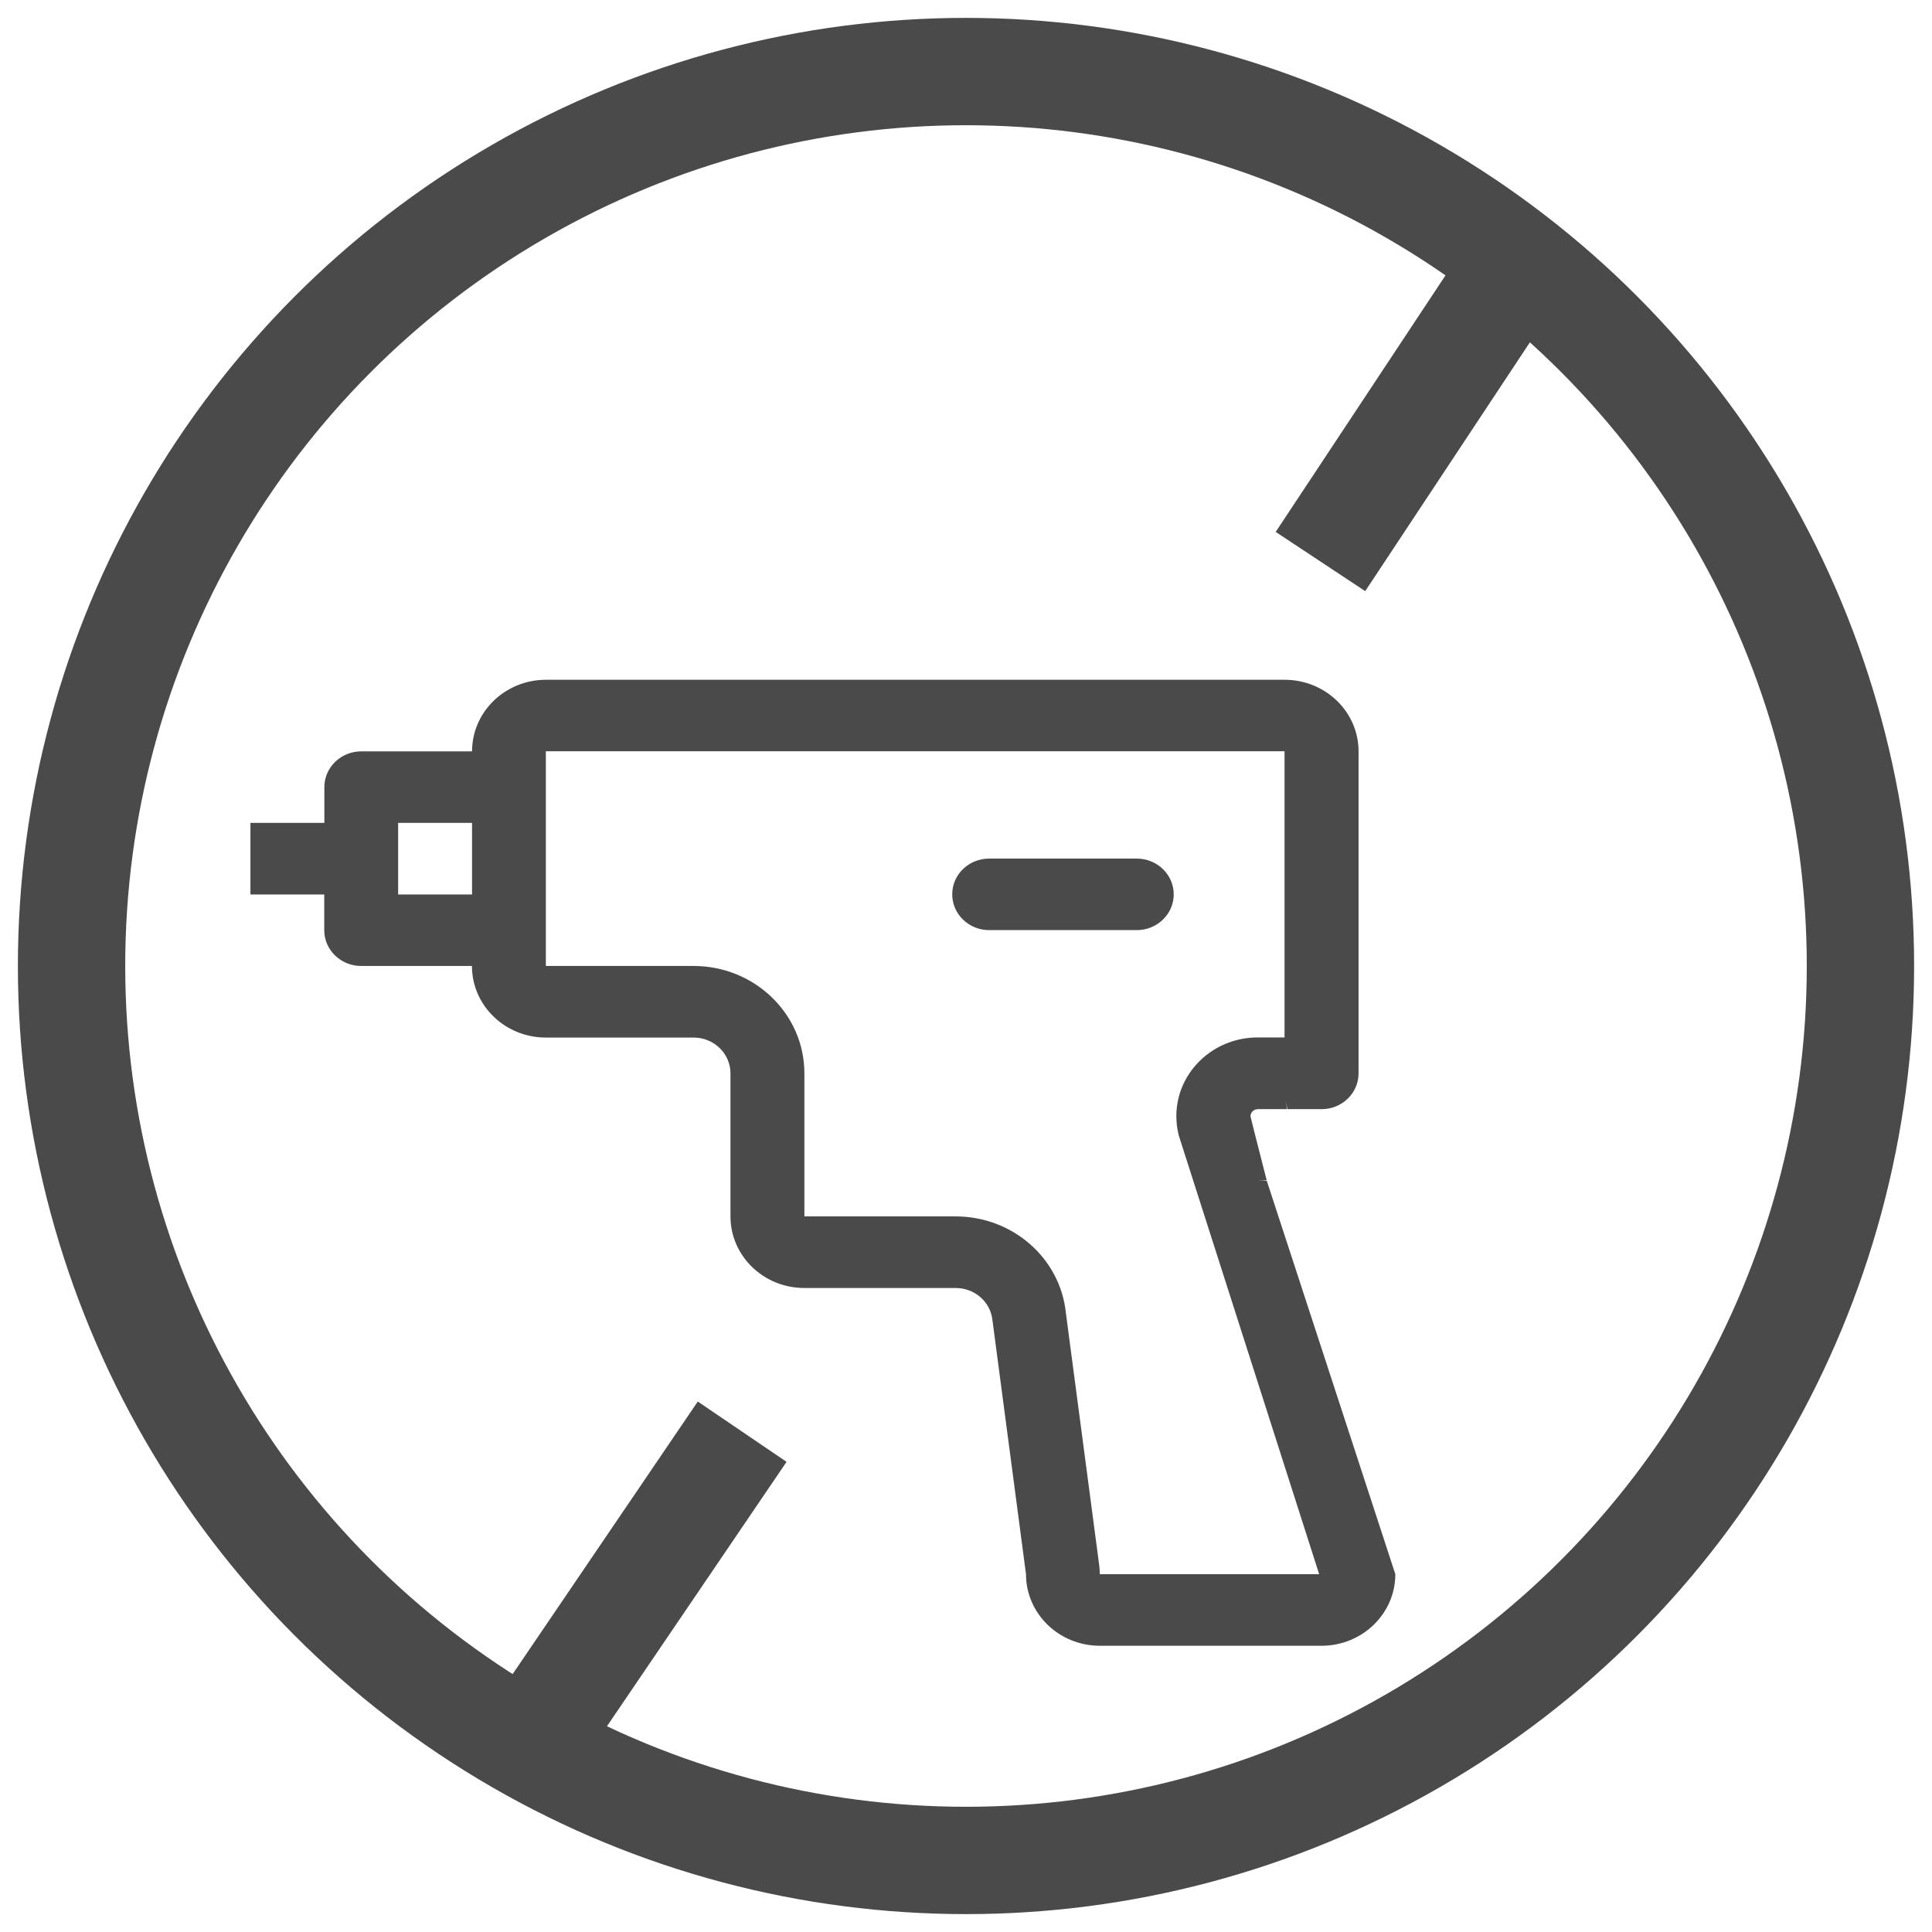
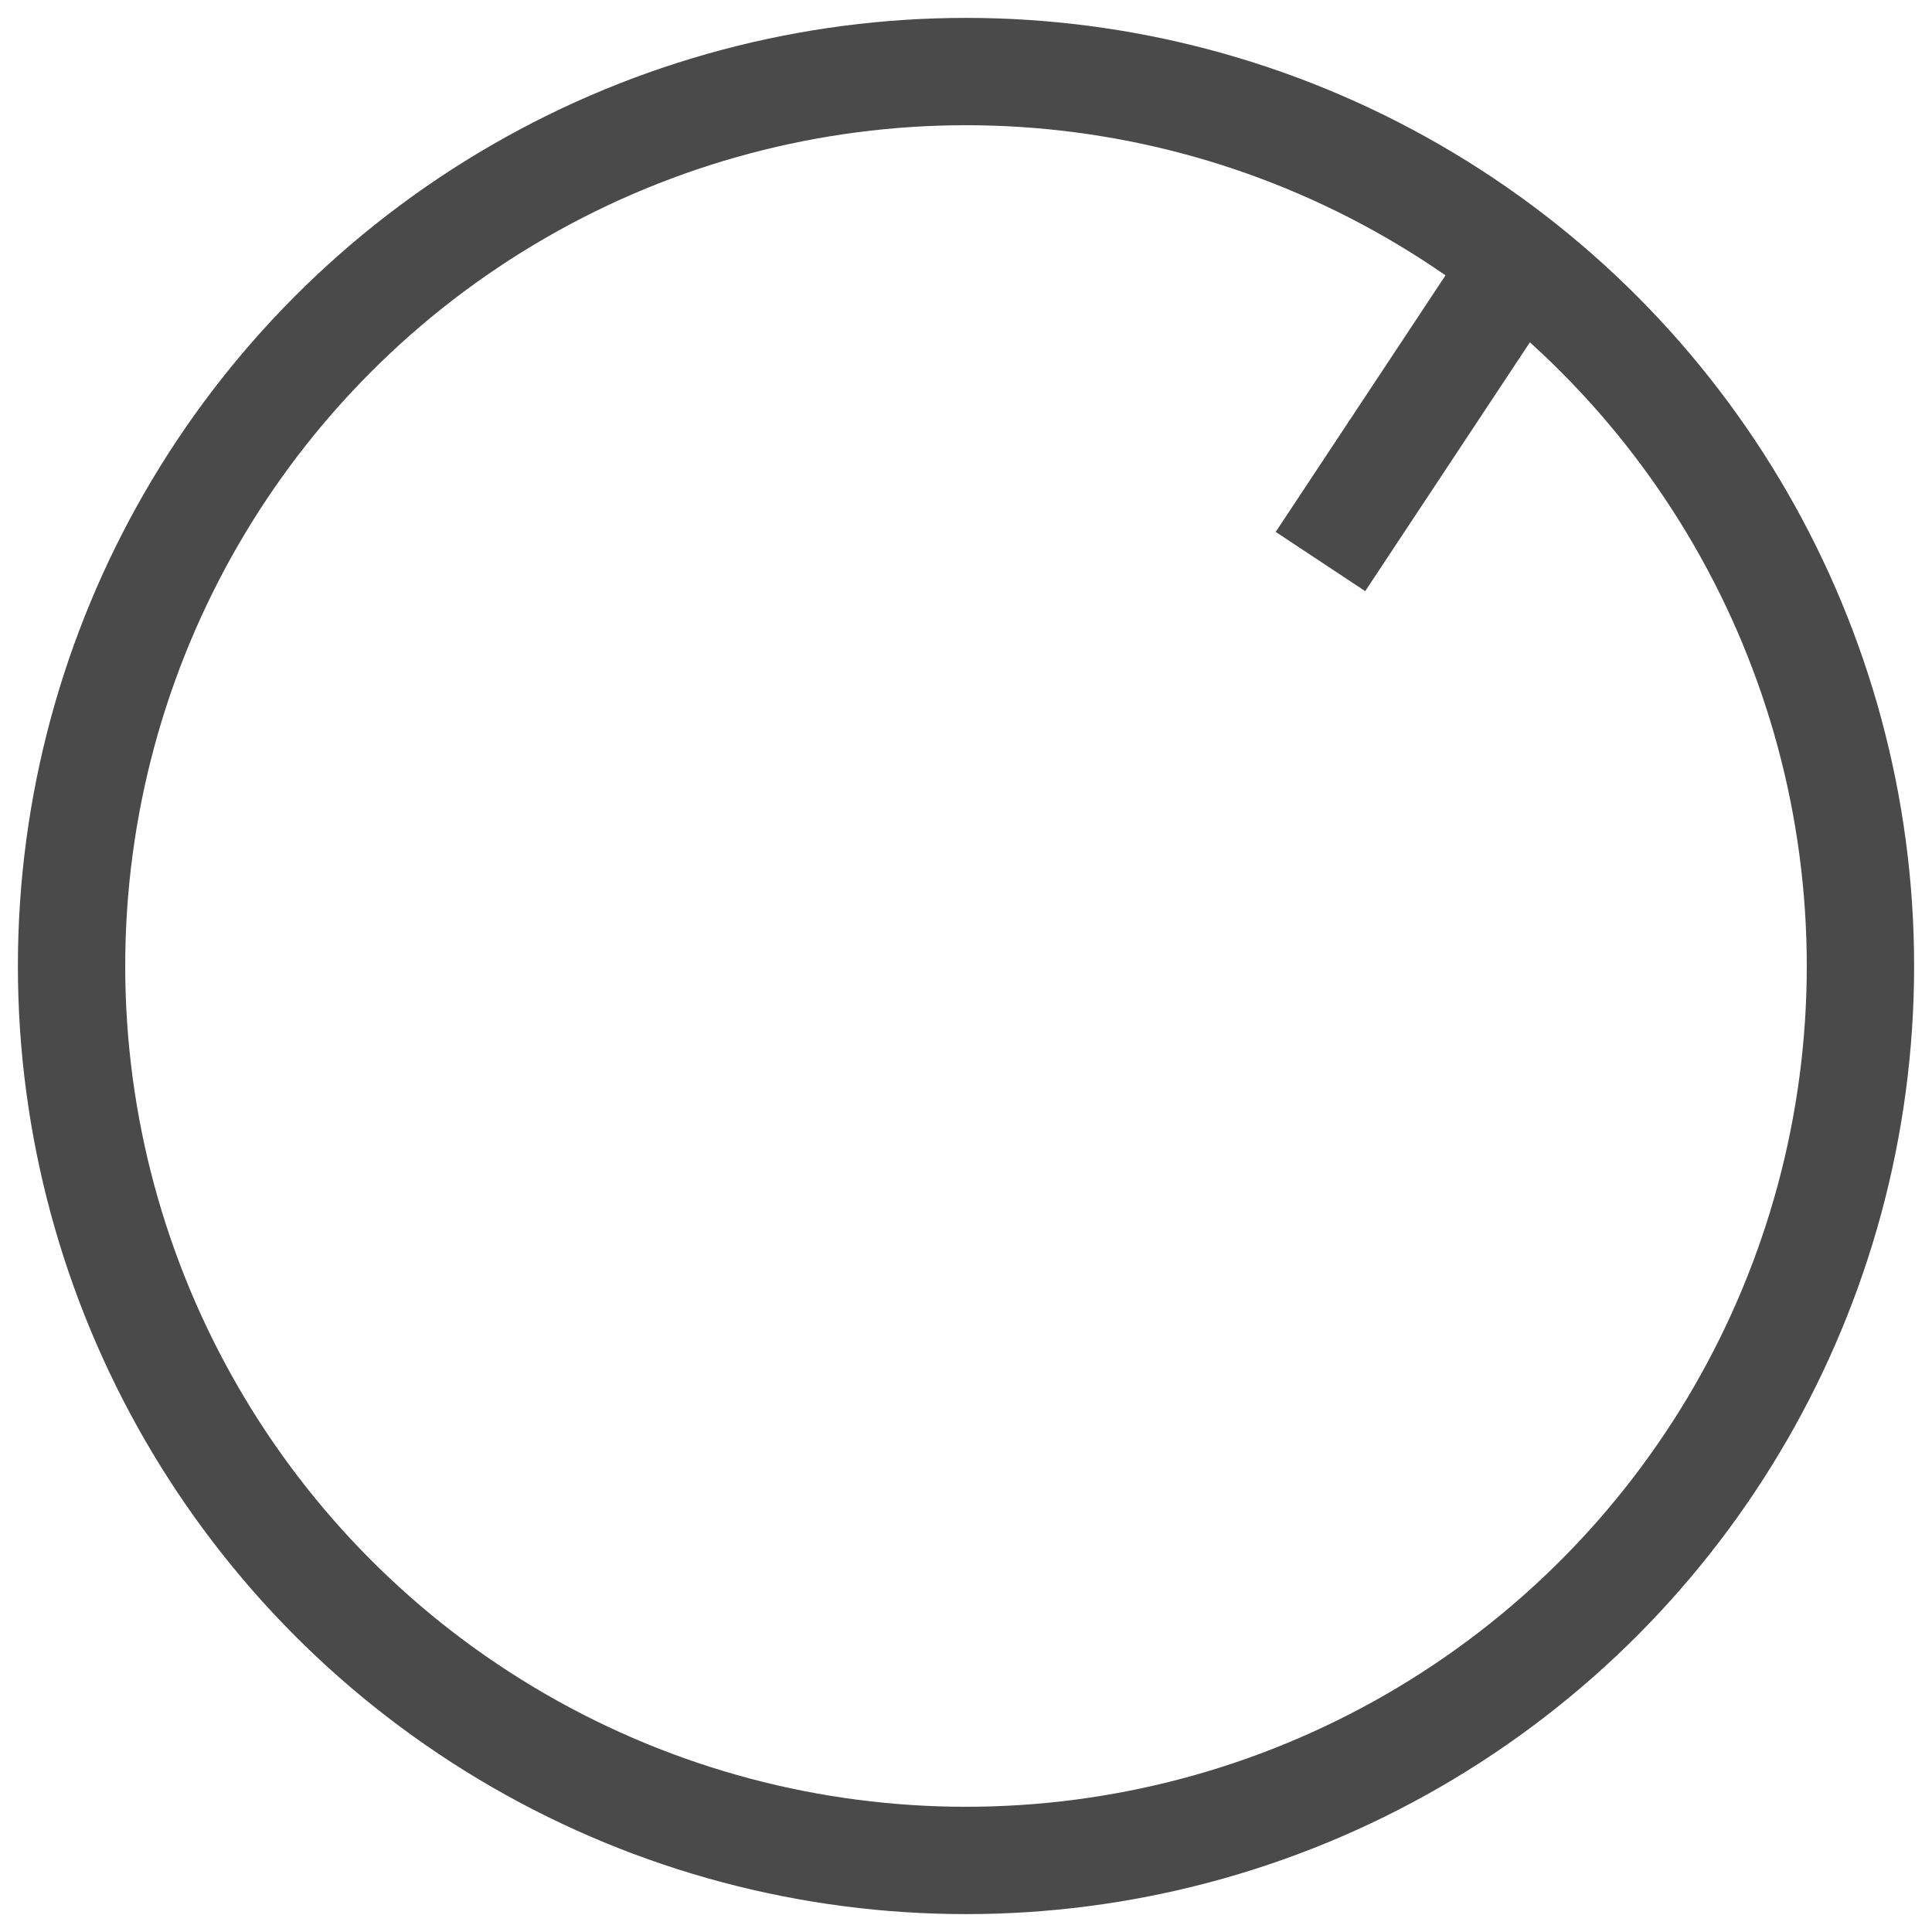
<svg xmlns="http://www.w3.org/2000/svg" width="54px" height="54px" viewBox="0 0 54 54" version="1.1">
  <title>Group 22</title>
  <desc>Created with Sketch.</desc>
  <g id="Page-1" stroke="none" stroke-width="1" fill="none" fill-rule="evenodd">
    <g id="YI-kami-indoor" transform="translate(-842, -1002)">
      <g id="Group-22" transform="translate(844, 1004)">
        <g id="Group-3" stroke="#4A4A4A" stroke-width="3">
          <circle id="Oval" cx="25" cy="25" r="25" />
        </g>
        <g id="anzhuang" transform="translate(5, 17)" fill="#4A4A4A" fill-rule="nonzero">
-           <path d="M0,6.001 L0,3.999 L2.066,3.999 L2.066,3 C2.066,2.449 2.528,2.001 3.097,2.001 L6.194,2.001 C6.194,0.896 7.119,0 8.26,0 L28.906,0 C30.047,0 30.972,0.896 30.972,2.001 L30.972,11.002 C30.972,11.553 30.51,12.001 29.941,12.001 L28.989,12.001 L28.929,11.766 C28.956,11.885 28.966,11.94 28.973,12.001 L28.158,12.001 C28.044,12.001 27.951,12.092 27.951,12.201 C27.951,12.211 28.101,12.807 28.404,13.987 C28.324,13.996 28.241,14.003 28.158,14.003 L28.407,14.003 L32,24.999 C32,26.104 31.075,27 29.934,27 L23.743,27 C22.602,27 21.677,26.104 21.677,24.999 L20.739,17.899 C20.686,17.387 20.243,17 19.711,17 L15.483,17 C14.342,17 13.417,16.104 13.417,14.999 L13.417,10.999 C13.417,10.448 12.954,10 12.385,10 L8.257,10 C7.116,10 6.191,9.104 6.191,7.999 L3.094,7.999 C2.525,7.999 2.063,7.551 2.063,7 L2.063,6.001 L0,6.001 Z M8.257,7.999 L12.385,7.999 C14.095,7.999 15.483,9.343 15.483,10.999 L15.483,14.999 L19.711,14.999 C21.301,14.999 22.635,16.165 22.792,17.699 L23.73,24.799 L23.74,24.999 L29.871,24.999 L25.945,12.73 C25.889,12.466 25.889,12.466 25.879,12.198 C25.879,10.983 26.897,9.997 28.151,9.997 L28.903,9.997 L28.903,1.998 L8.257,1.998 L8.257,7.999 Z M4.128,3.999 L4.128,6.001 L6.194,6.001 L6.194,3.999 L4.128,3.999 L4.128,3.999 Z M20.646,4.998 L24.774,4.998 C25.343,4.998 25.806,5.446 25.806,5.997 C25.806,6.549 25.343,6.997 24.774,6.997 L20.646,6.997 C20.077,6.997 19.615,6.549 19.615,5.997 C19.615,5.446 20.074,4.998 20.646,4.998 Z" id="Shape" />
-         </g>
+           </g>
        <line x1="40" y1="6" x2="35.735" y2="12.444" id="Line-3" stroke="#4A4A4A" stroke-width="3" stroke-linecap="square" />
-         <line x1="17.901" y1="39.257" x2="14" y2="45" id="Line-3-Copy" stroke="#4A4A4A" stroke-width="3" stroke-linecap="square" />
      </g>
    </g>
  </g>
</svg>